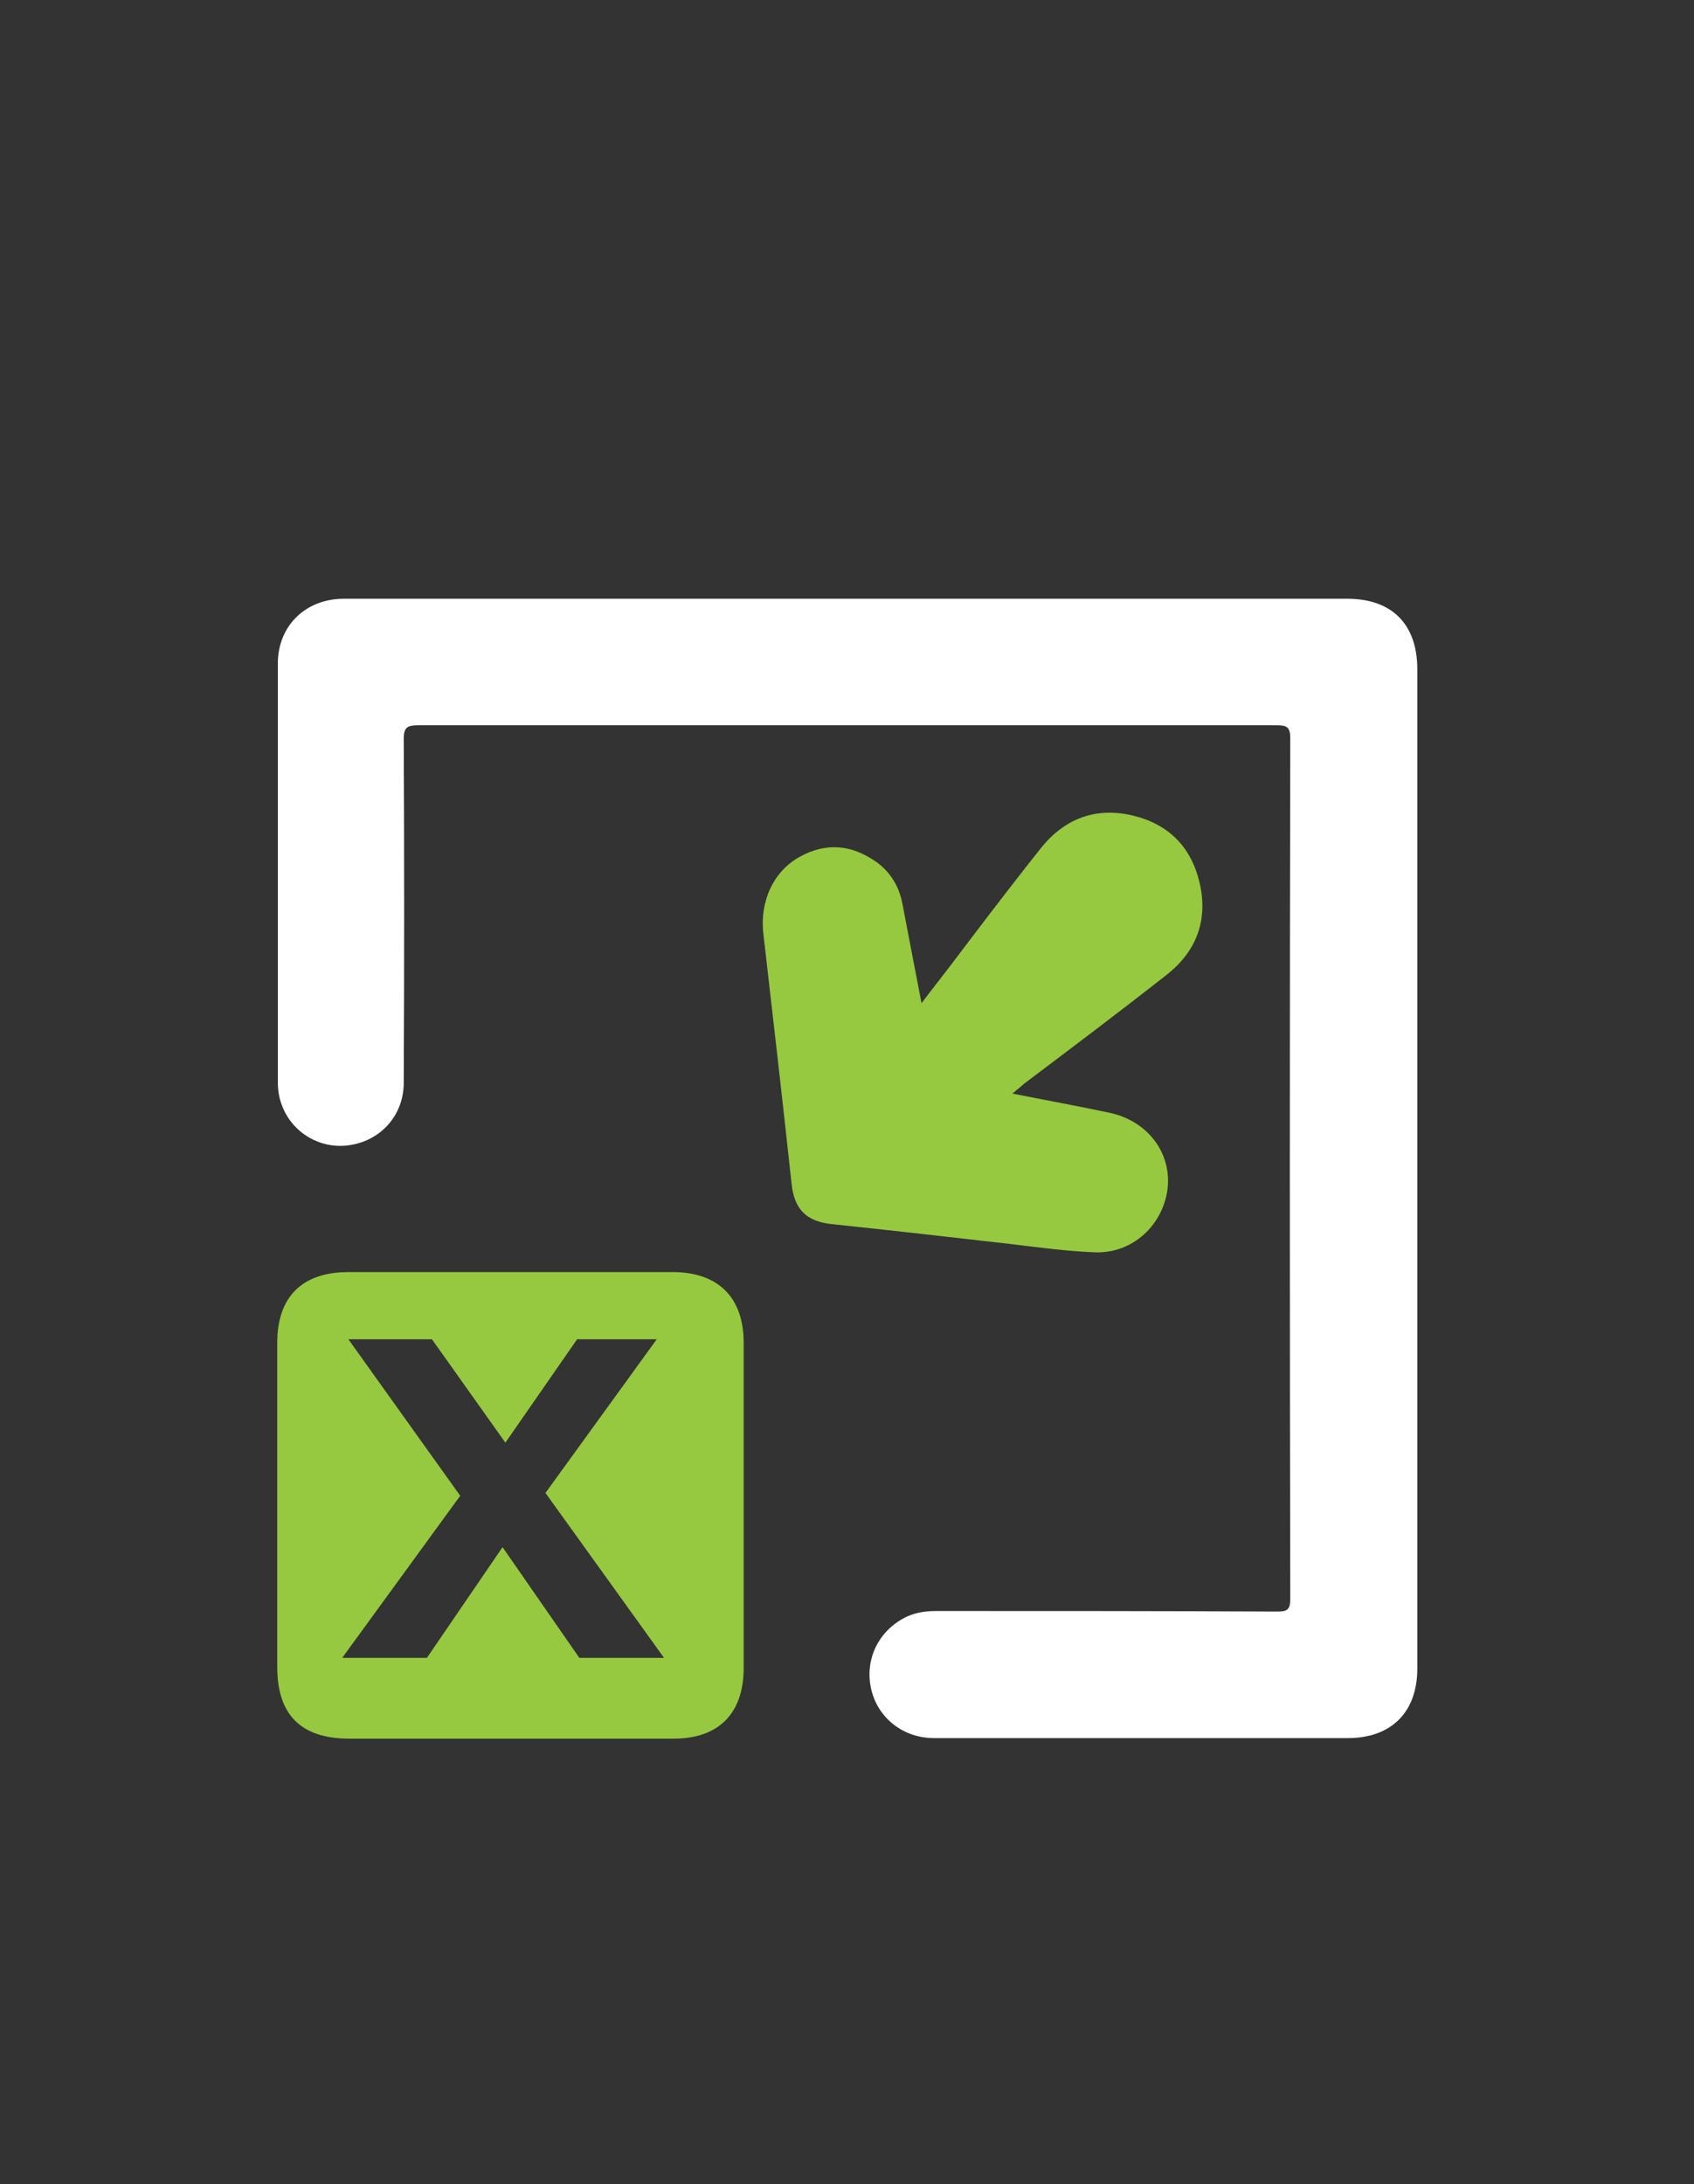
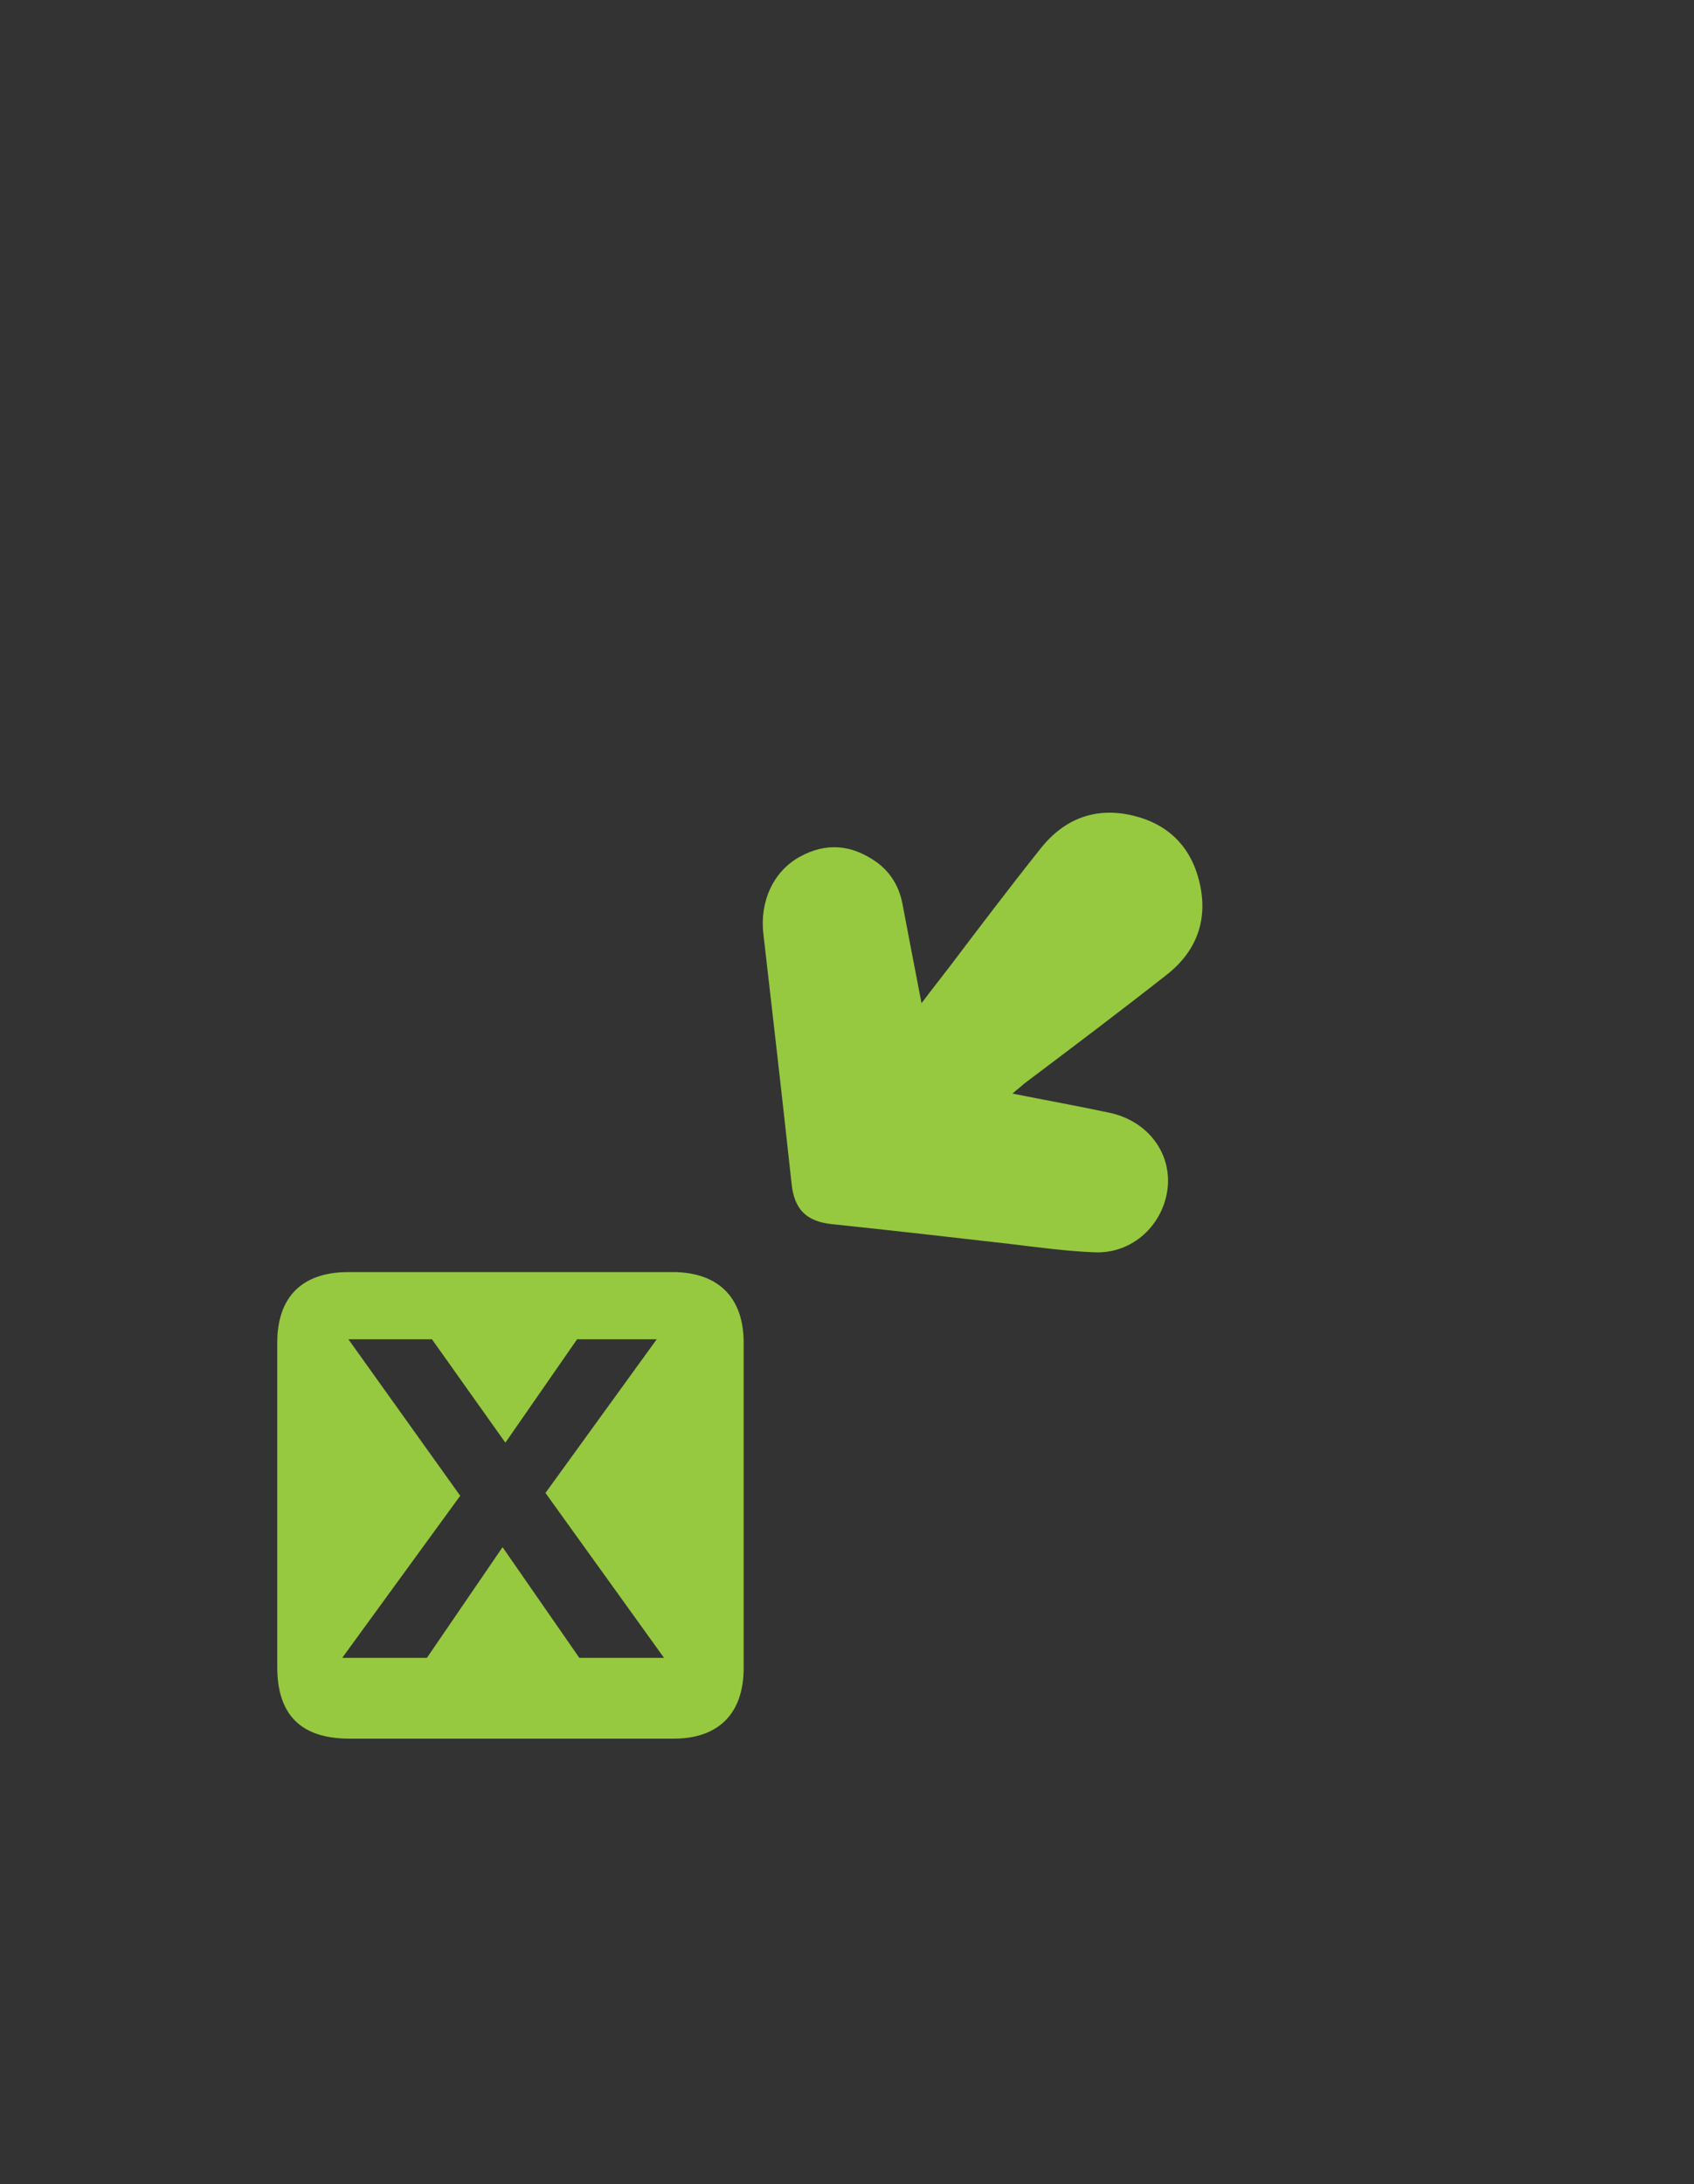
<svg xmlns="http://www.w3.org/2000/svg" version="1.1" id="Capa_1" x="0px" y="0px" viewBox="0 0 300 386.7" style="enable-background:new 0 0 300 386.7;" xml:space="preserve">
  <rect x="0" y="0" width="300" height="386.7" fill="#333333" stroke="none" />
  <style type="text/css">
	.st0{fill:#FFFFFF;}
	.st1{fill:#96C93F;}
</style>
  <g>
    <g>
      <g>
-         <path class="st0" d="M150.1,106c29.5,0,59,0,88.5,0c7.9,0,12.4,4.5,12.4,12.5c0,59,0,117.9,0,176.9c0,7.7-4.6,12.3-12.3,12.3     c-24.4,0-48.9,0-73.3,0c-5.4,0-9.9-3.5-11.1-8.6c-1.2-5.1,1.1-10.1,5.7-12.6c1.8-1,3.8-1.3,5.8-1.3c20.1,0,40.3,0,60.4,0.1     c1.7,0,2.3-0.3,2.3-2.2c-0.1-50.8-0.1-101.6,0-152.4c0-2.1-0.7-2.3-2.5-2.3c-50.6,0-101.3,0-151.9,0c-1.9,0-2.6,0.3-2.6,2.4     c0.1,20.3,0.1,40.6,0,60.9c0,5.6-3.9,10.1-9.4,11c-5.2,0.9-10.4-2.1-12.2-7.1c-0.5-1.3-0.7-2.7-0.7-4.1c0-24.7,0-49.3,0-74     c0-6.7,4.9-11.5,11.7-11.5C90.6,106,120.3,106,150.1,106z" />
        <path class="st1" d="M179.3,193.6c6,1.2,11.6,2.2,17.2,3.4c6.6,1.4,10.9,6.9,10.3,13.2c-0.7,6.6-6.2,11.8-13,11.5     c-5-0.2-10.1-0.9-15.1-1.5c-10.5-1.2-21-2.4-31.5-3.5c-4.4-0.5-6.5-2.6-7-7c-1.6-14.8-3.3-29.5-5-44.3     c-0.7-5.7,1.7-11.1,6.4-13.7c4.7-2.6,9.2-2.2,13.6,0.9c2.5,1.8,4,4.3,4.6,7.3c1.1,5.8,2.2,11.5,3.4,17.7c1.8-2.4,3.4-4.4,5-6.5     c5.3-7,10.6-14,16.1-20.9c4.2-5.3,9.8-7.4,16.4-5.8c6.2,1.5,10.2,5.5,11.7,11.7c1.6,6.6-0.4,12.2-5.7,16.4     c-8.4,6.6-16.9,13-25.4,19.4C180.8,192.4,180.2,192.8,179.3,193.6z" />
      </g>
    </g>
    <path class="st1" d="M131.7,237.7c0-8-4.5-12.5-12.6-12.5c-19.1,0-38.3,0-57.4,0c-8.2,0-12.6,4.4-12.6,12.5c0,19.1,0,38.3,0,57.4   c0,8.5,4.2,12.7,12.8,12.7c9.4,0,18.8,0,28.2,0c9.7,0,19.5,0,29.2,0c8,0,12.4-4.5,12.4-12.5C131.7,276.1,131.7,256.9,131.7,237.7z    M102.6,293.5L89,273.9l-13.4,19.6h-15l20.9-28.7l-19.8-27.7h14.8l13,18.3l12.7-18.3h14.1l-19.7,27.2l21,29.2H102.6z" />
  </g>
</svg>